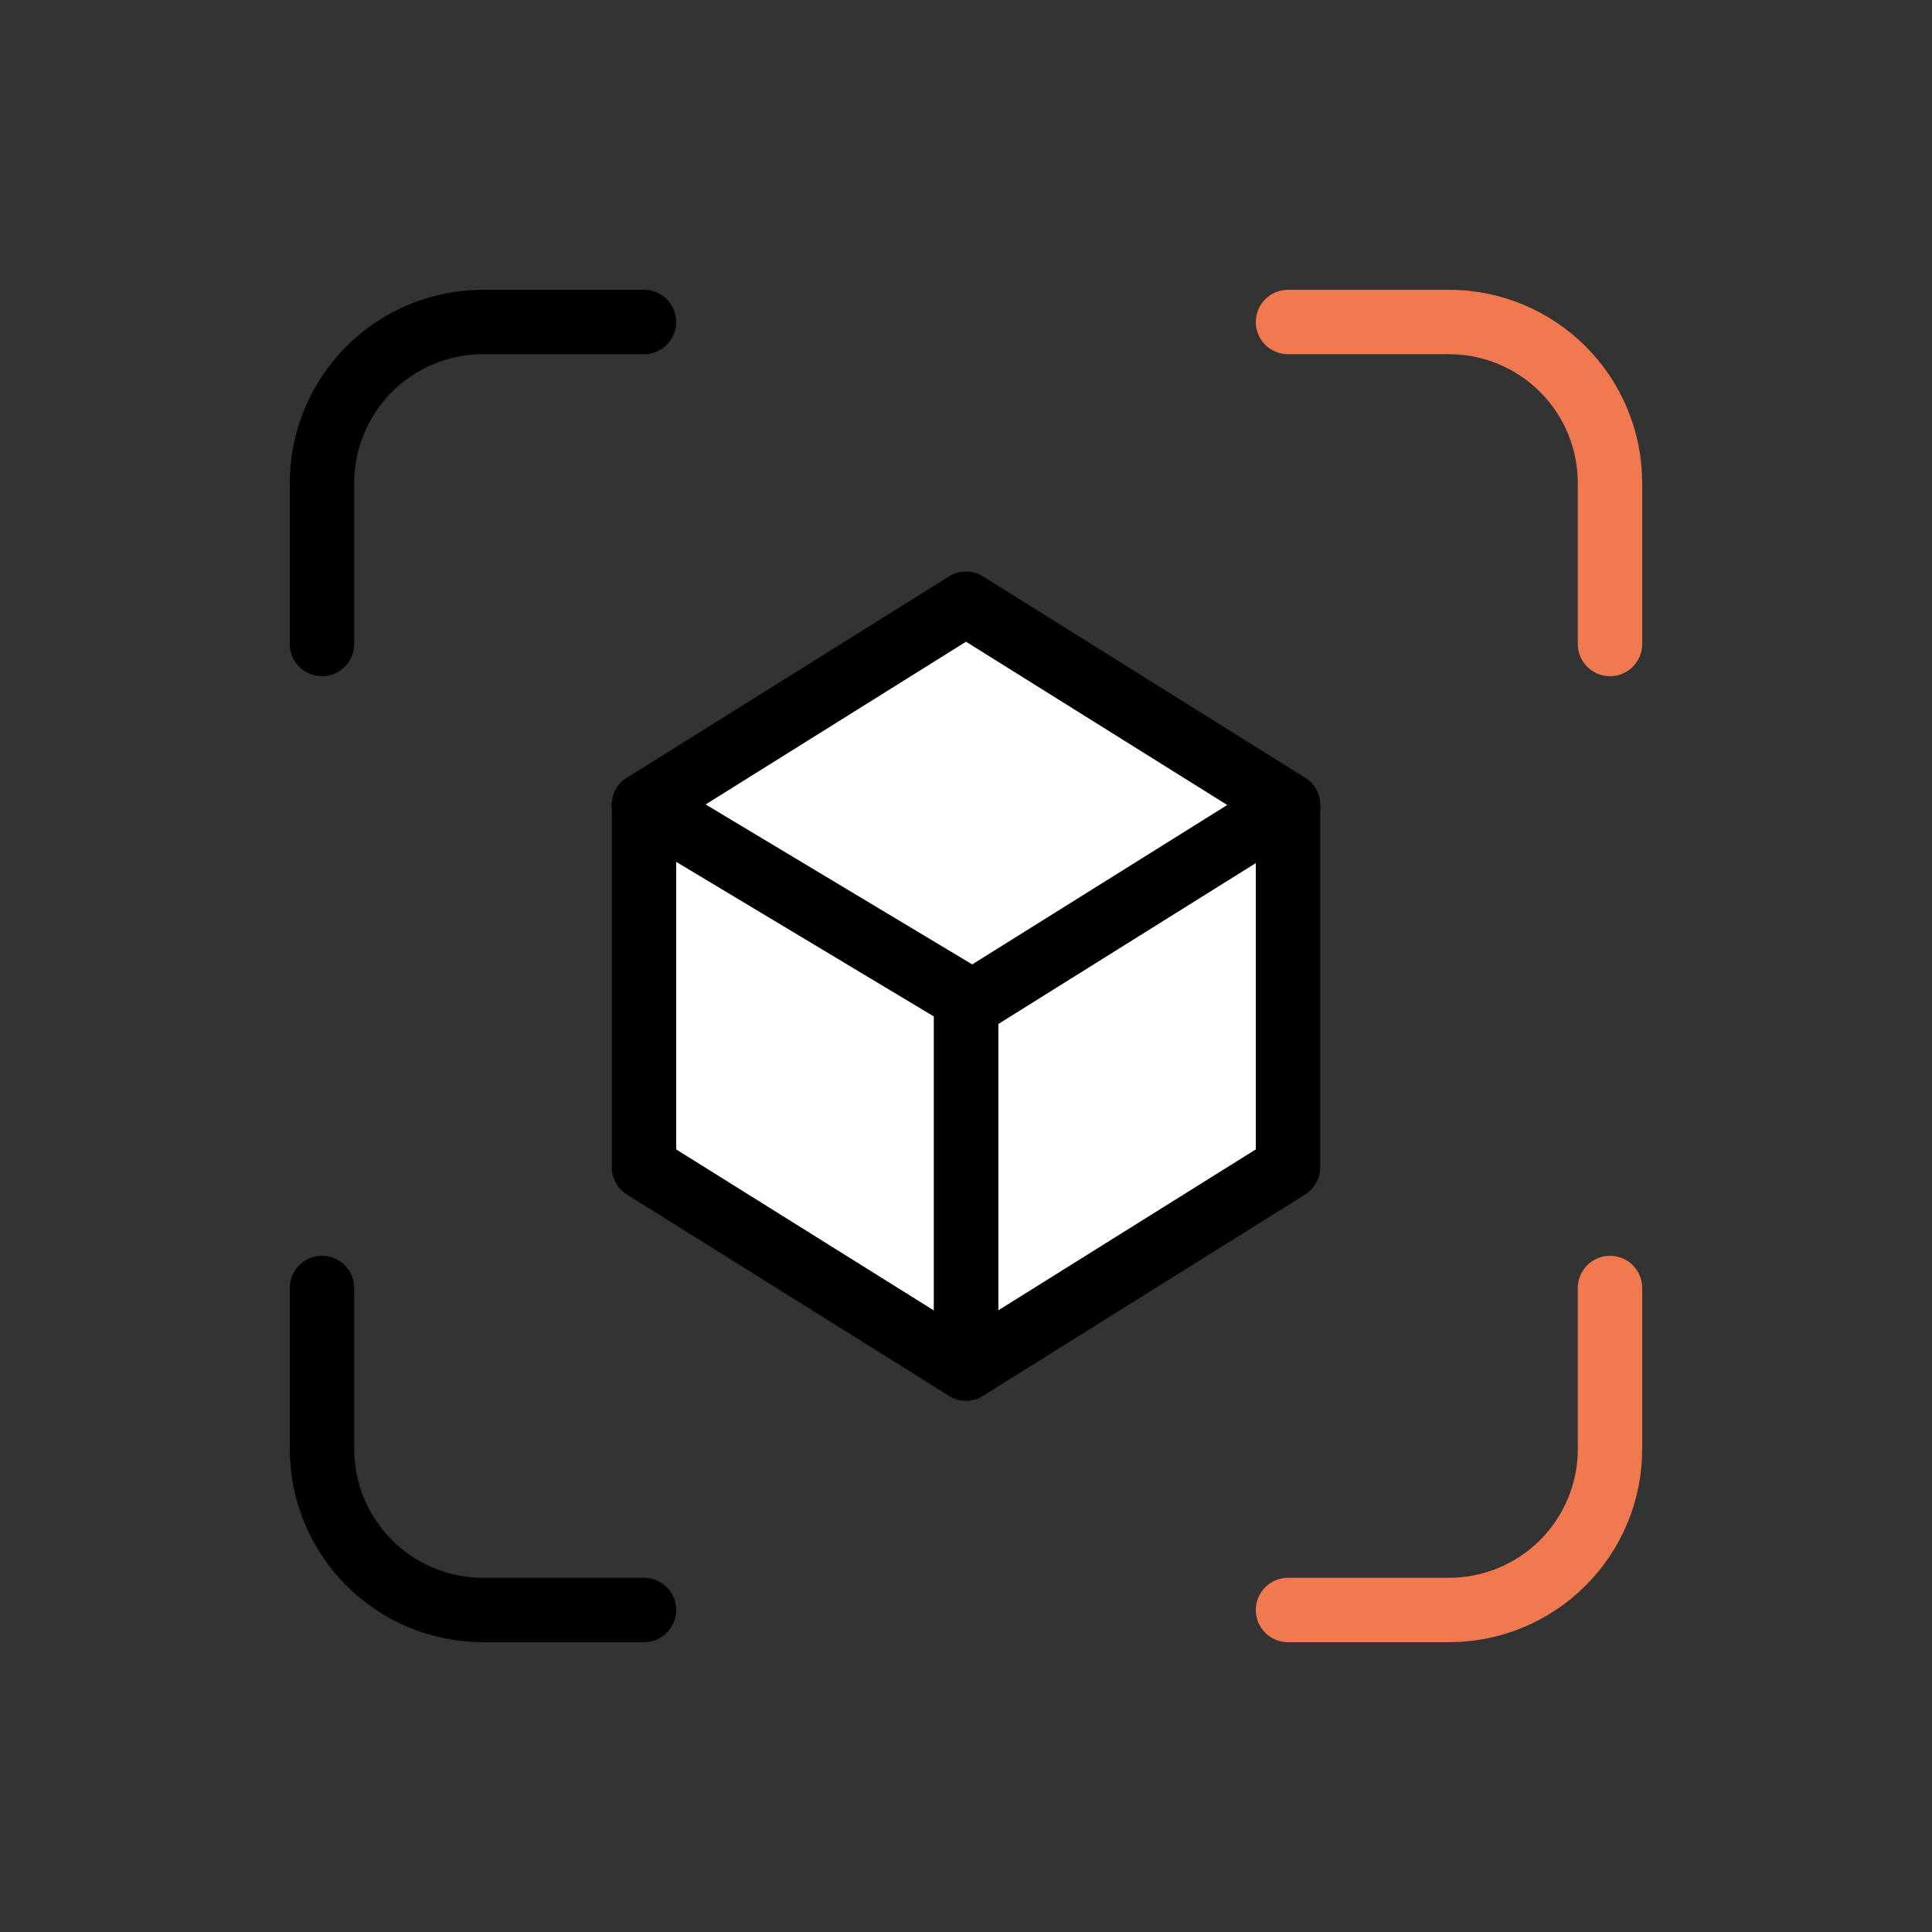
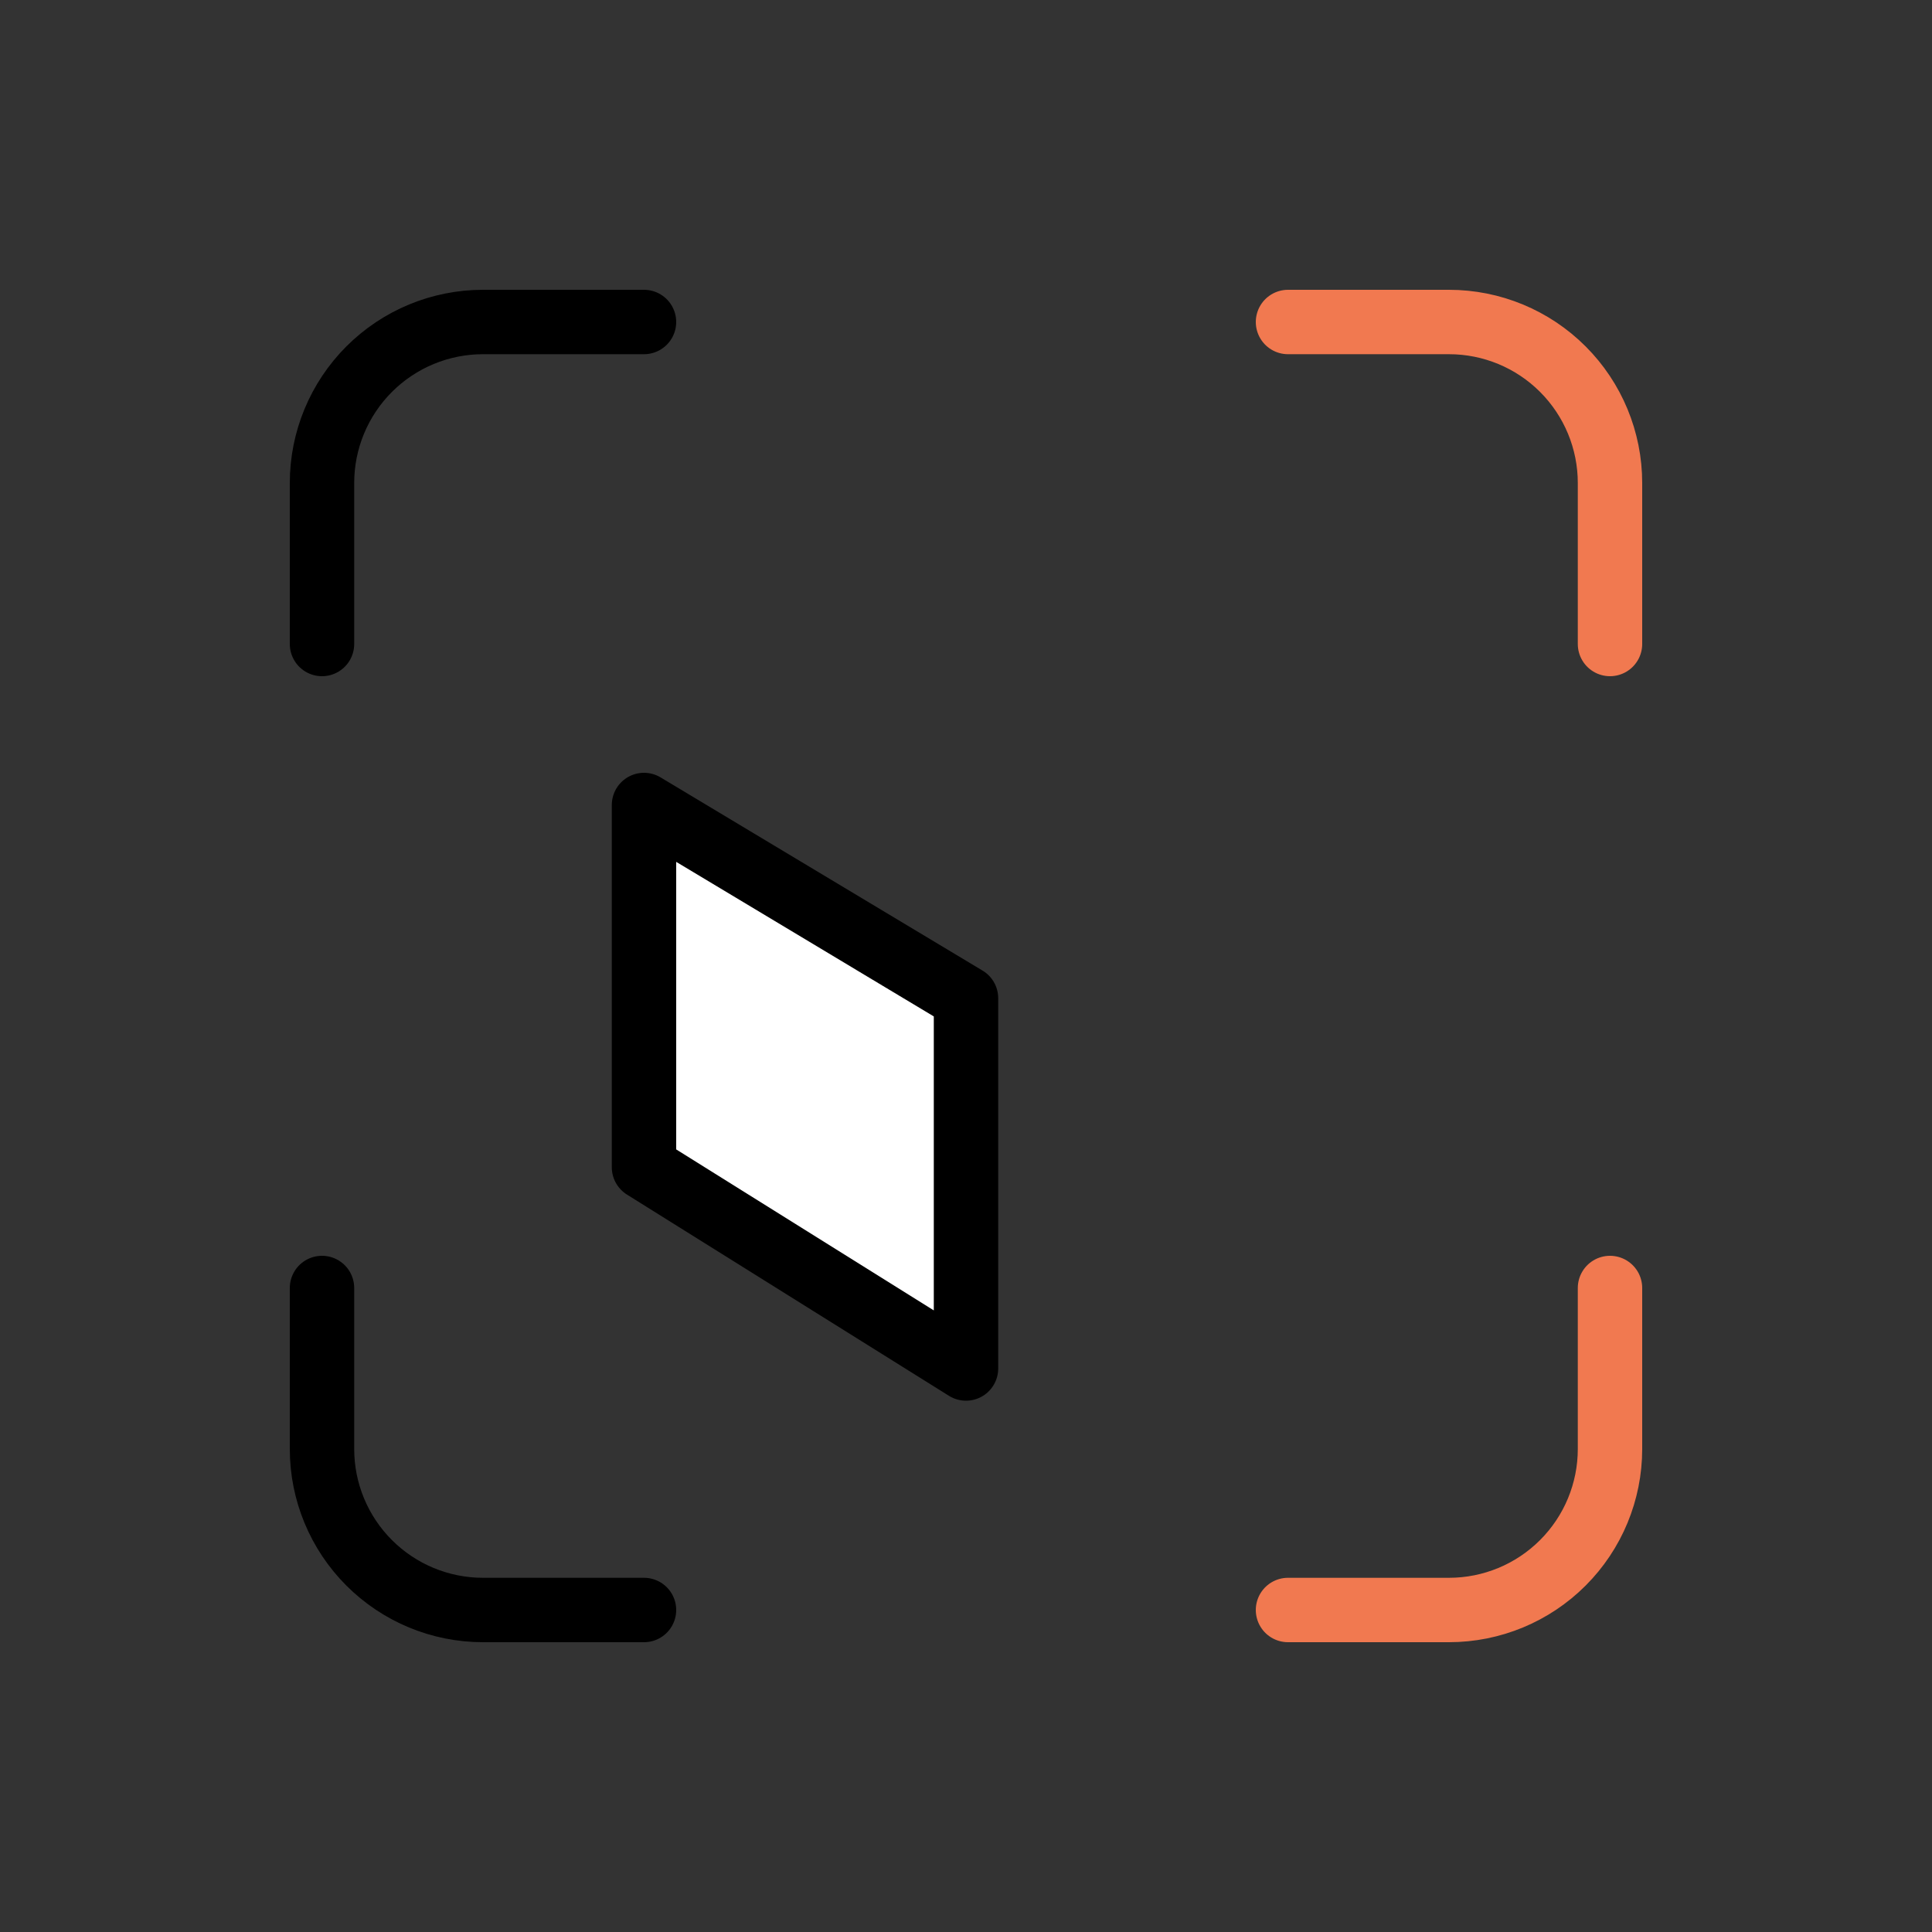
<svg xmlns="http://www.w3.org/2000/svg" width="90" height="90" viewBox="0 0 90 90" fill="none">
  <rect x="0" y="0" width="90" height="90" fill="#333333" stroke="none" />
  <g clip-path="url(#clip0_101_391)">
    <path d="M15 30V22.5C15 20.511 15.79 18.603 17.197 17.197C18.603 15.79 20.511 15 22.5 15H30" stroke="black" stroke-width="3" stroke-linecap="round" stroke-linejoin="round" />
    <path d="M15 60V67.5C15 69.489 15.79 71.397 17.197 72.803C18.603 74.21 20.511 75 22.5 75H30" stroke="black" stroke-width="3" stroke-linecap="round" stroke-linejoin="round" />
    <path d="M60 15H67.5C69.489 15 71.397 15.79 72.803 17.197C74.21 18.603 75 20.511 75 22.5V30" stroke="#F17950" stroke-width="3" stroke-linecap="round" stroke-linejoin="round" />
    <path d="M60 75H67.5C69.489 75 71.397 74.21 72.803 72.803C74.21 71.397 75 69.489 75 67.5V60" stroke="#F17950" stroke-width="3" stroke-linecap="round" stroke-linejoin="round" />
-     <path d="M30 37.5L45 46.875V63.75L60 54.375V37.5L45 28.125L30 37.5Z" fill="white" stroke="black" stroke-width="3" stroke-linecap="round" stroke-linejoin="round" />
-     <path d="M45 46.875L60 37.5" stroke="black" stroke-width="3" stroke-linecap="round" stroke-linejoin="round" />
    <path d="M30 37.5V54.375L45 63.75" fill="white" />
    <path d="M30 37.5V54.375L45 63.75V46.5L30 37.5Z" fill="white" />
    <path d="M30 37.5V54.375L45 63.75V46.5L30 37.5Z" stroke="black" stroke-width="3" stroke-linecap="round" stroke-linejoin="round" />
  </g>
  <defs>
    <clipPath id="clip0_101_391">
      <rect width="90" height="90" fill="white" />
    </clipPath>
  </defs>
</svg>